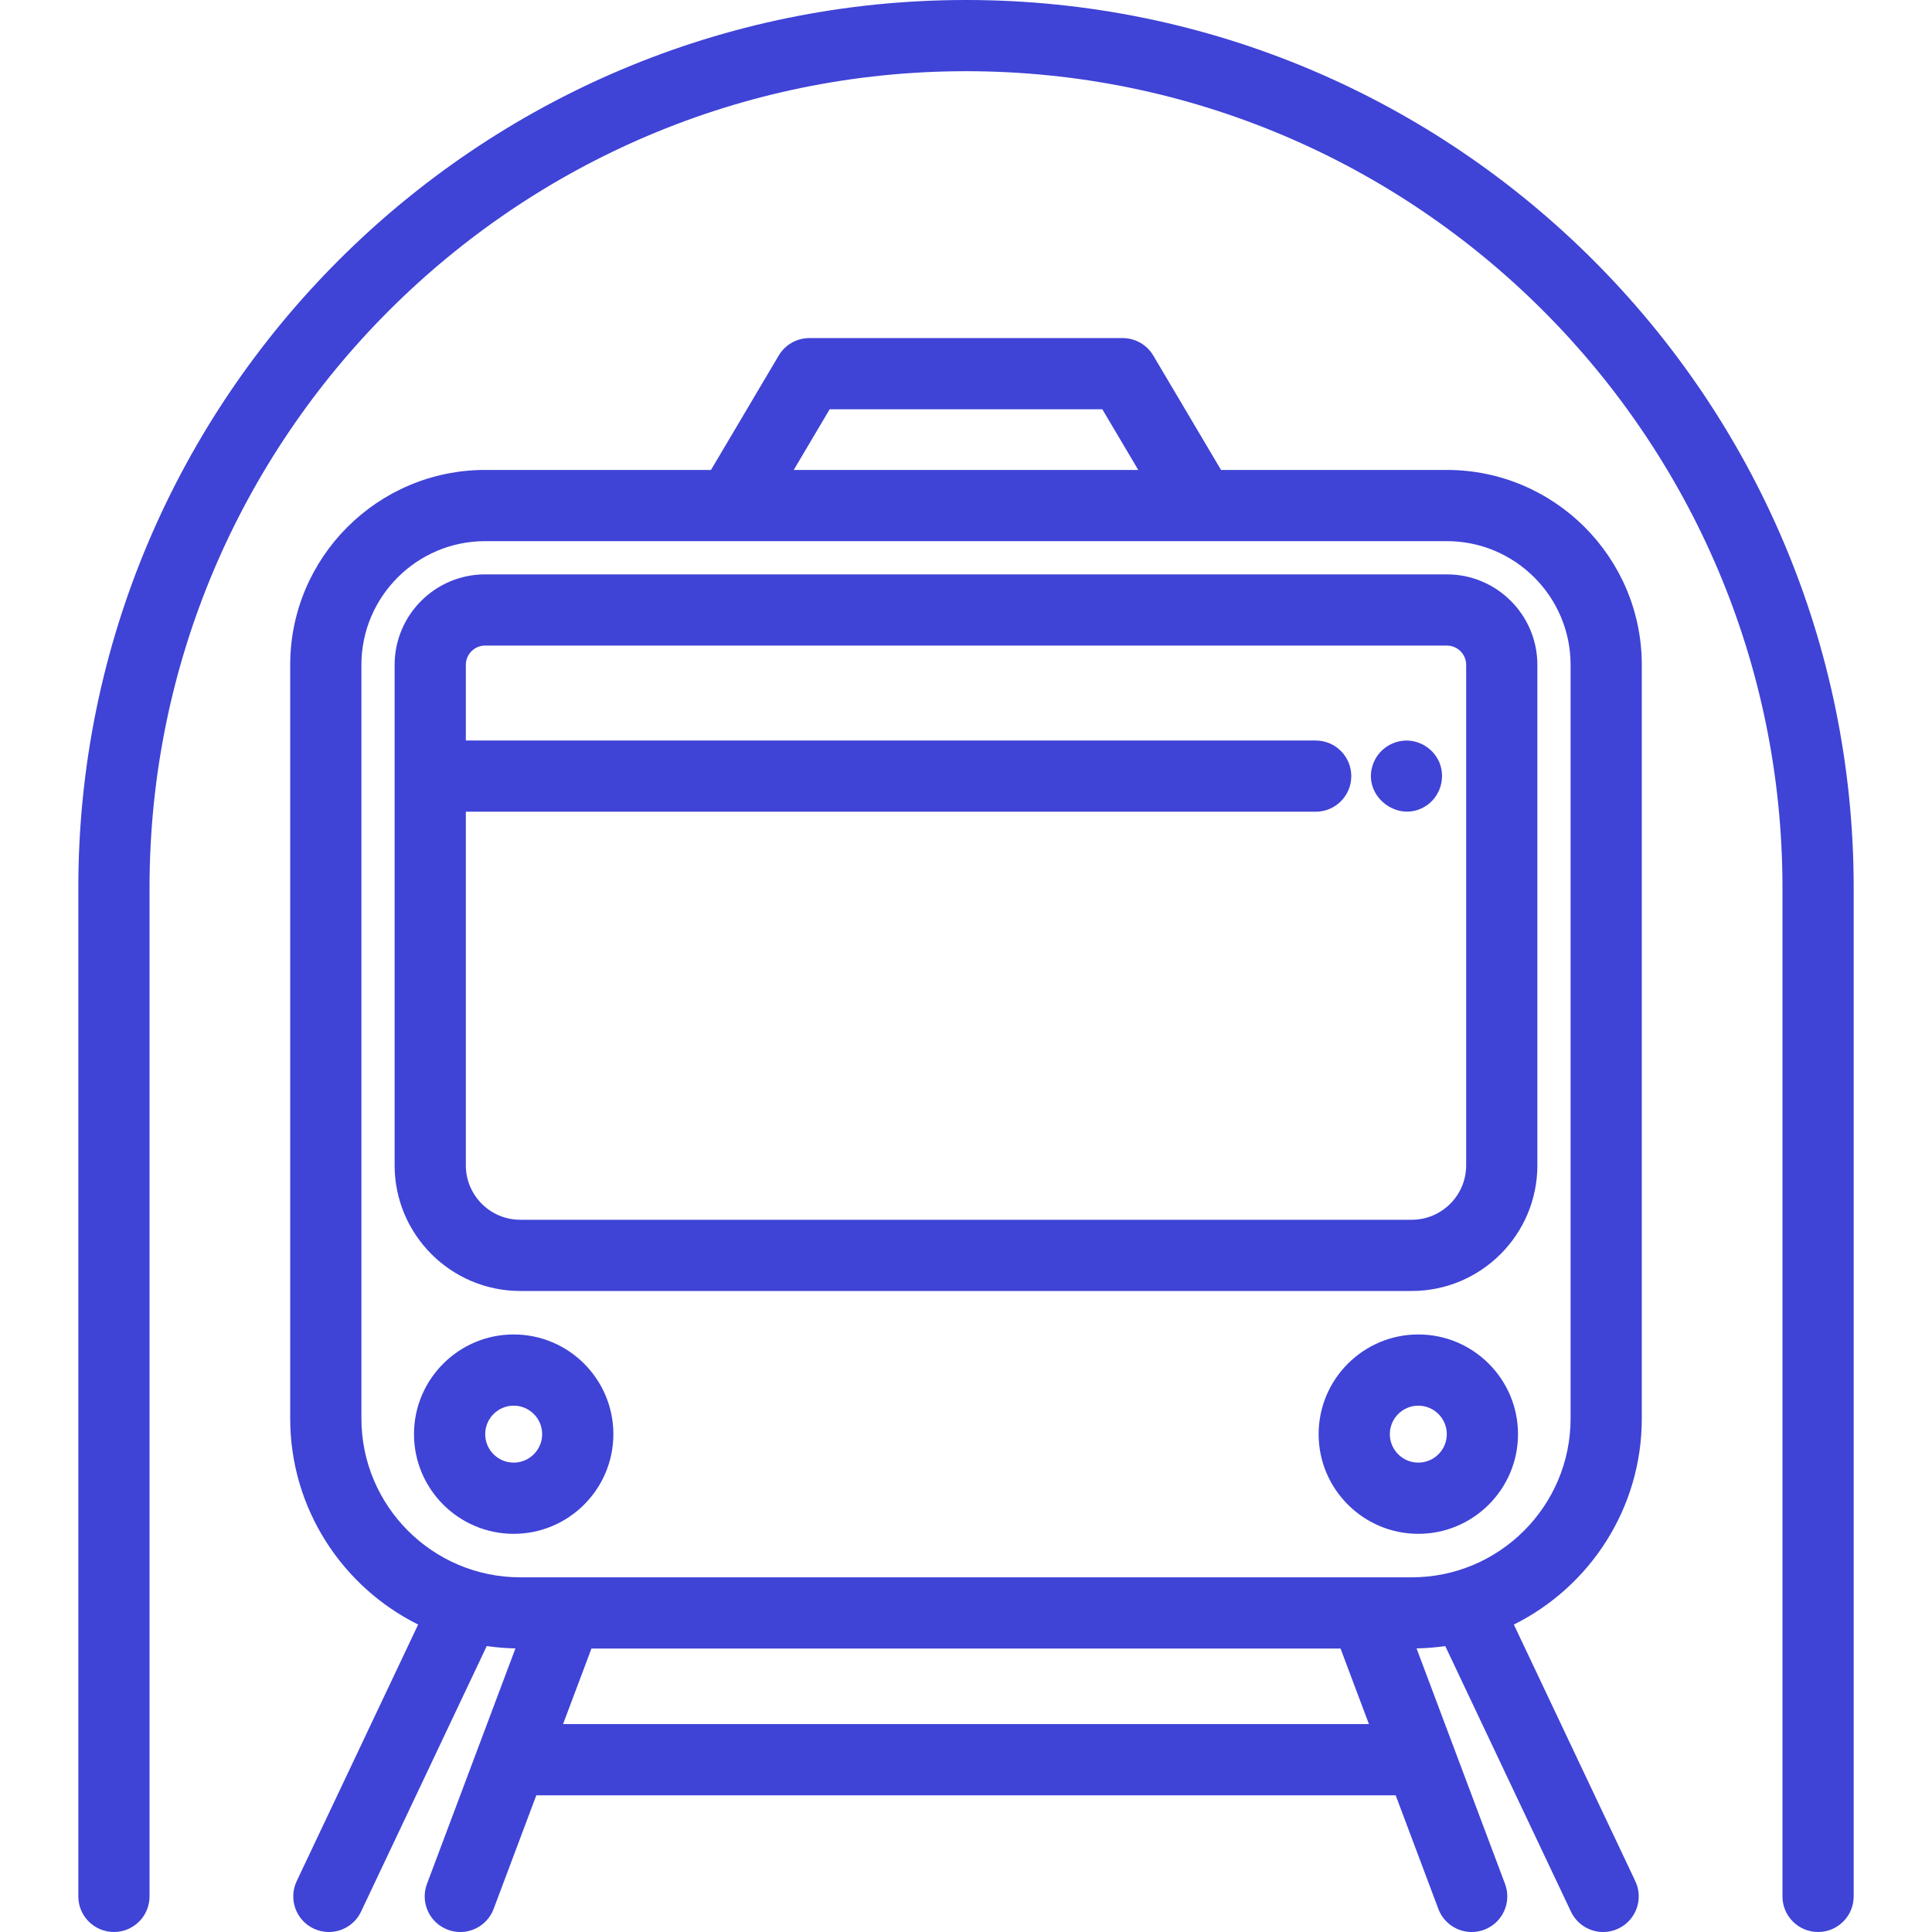
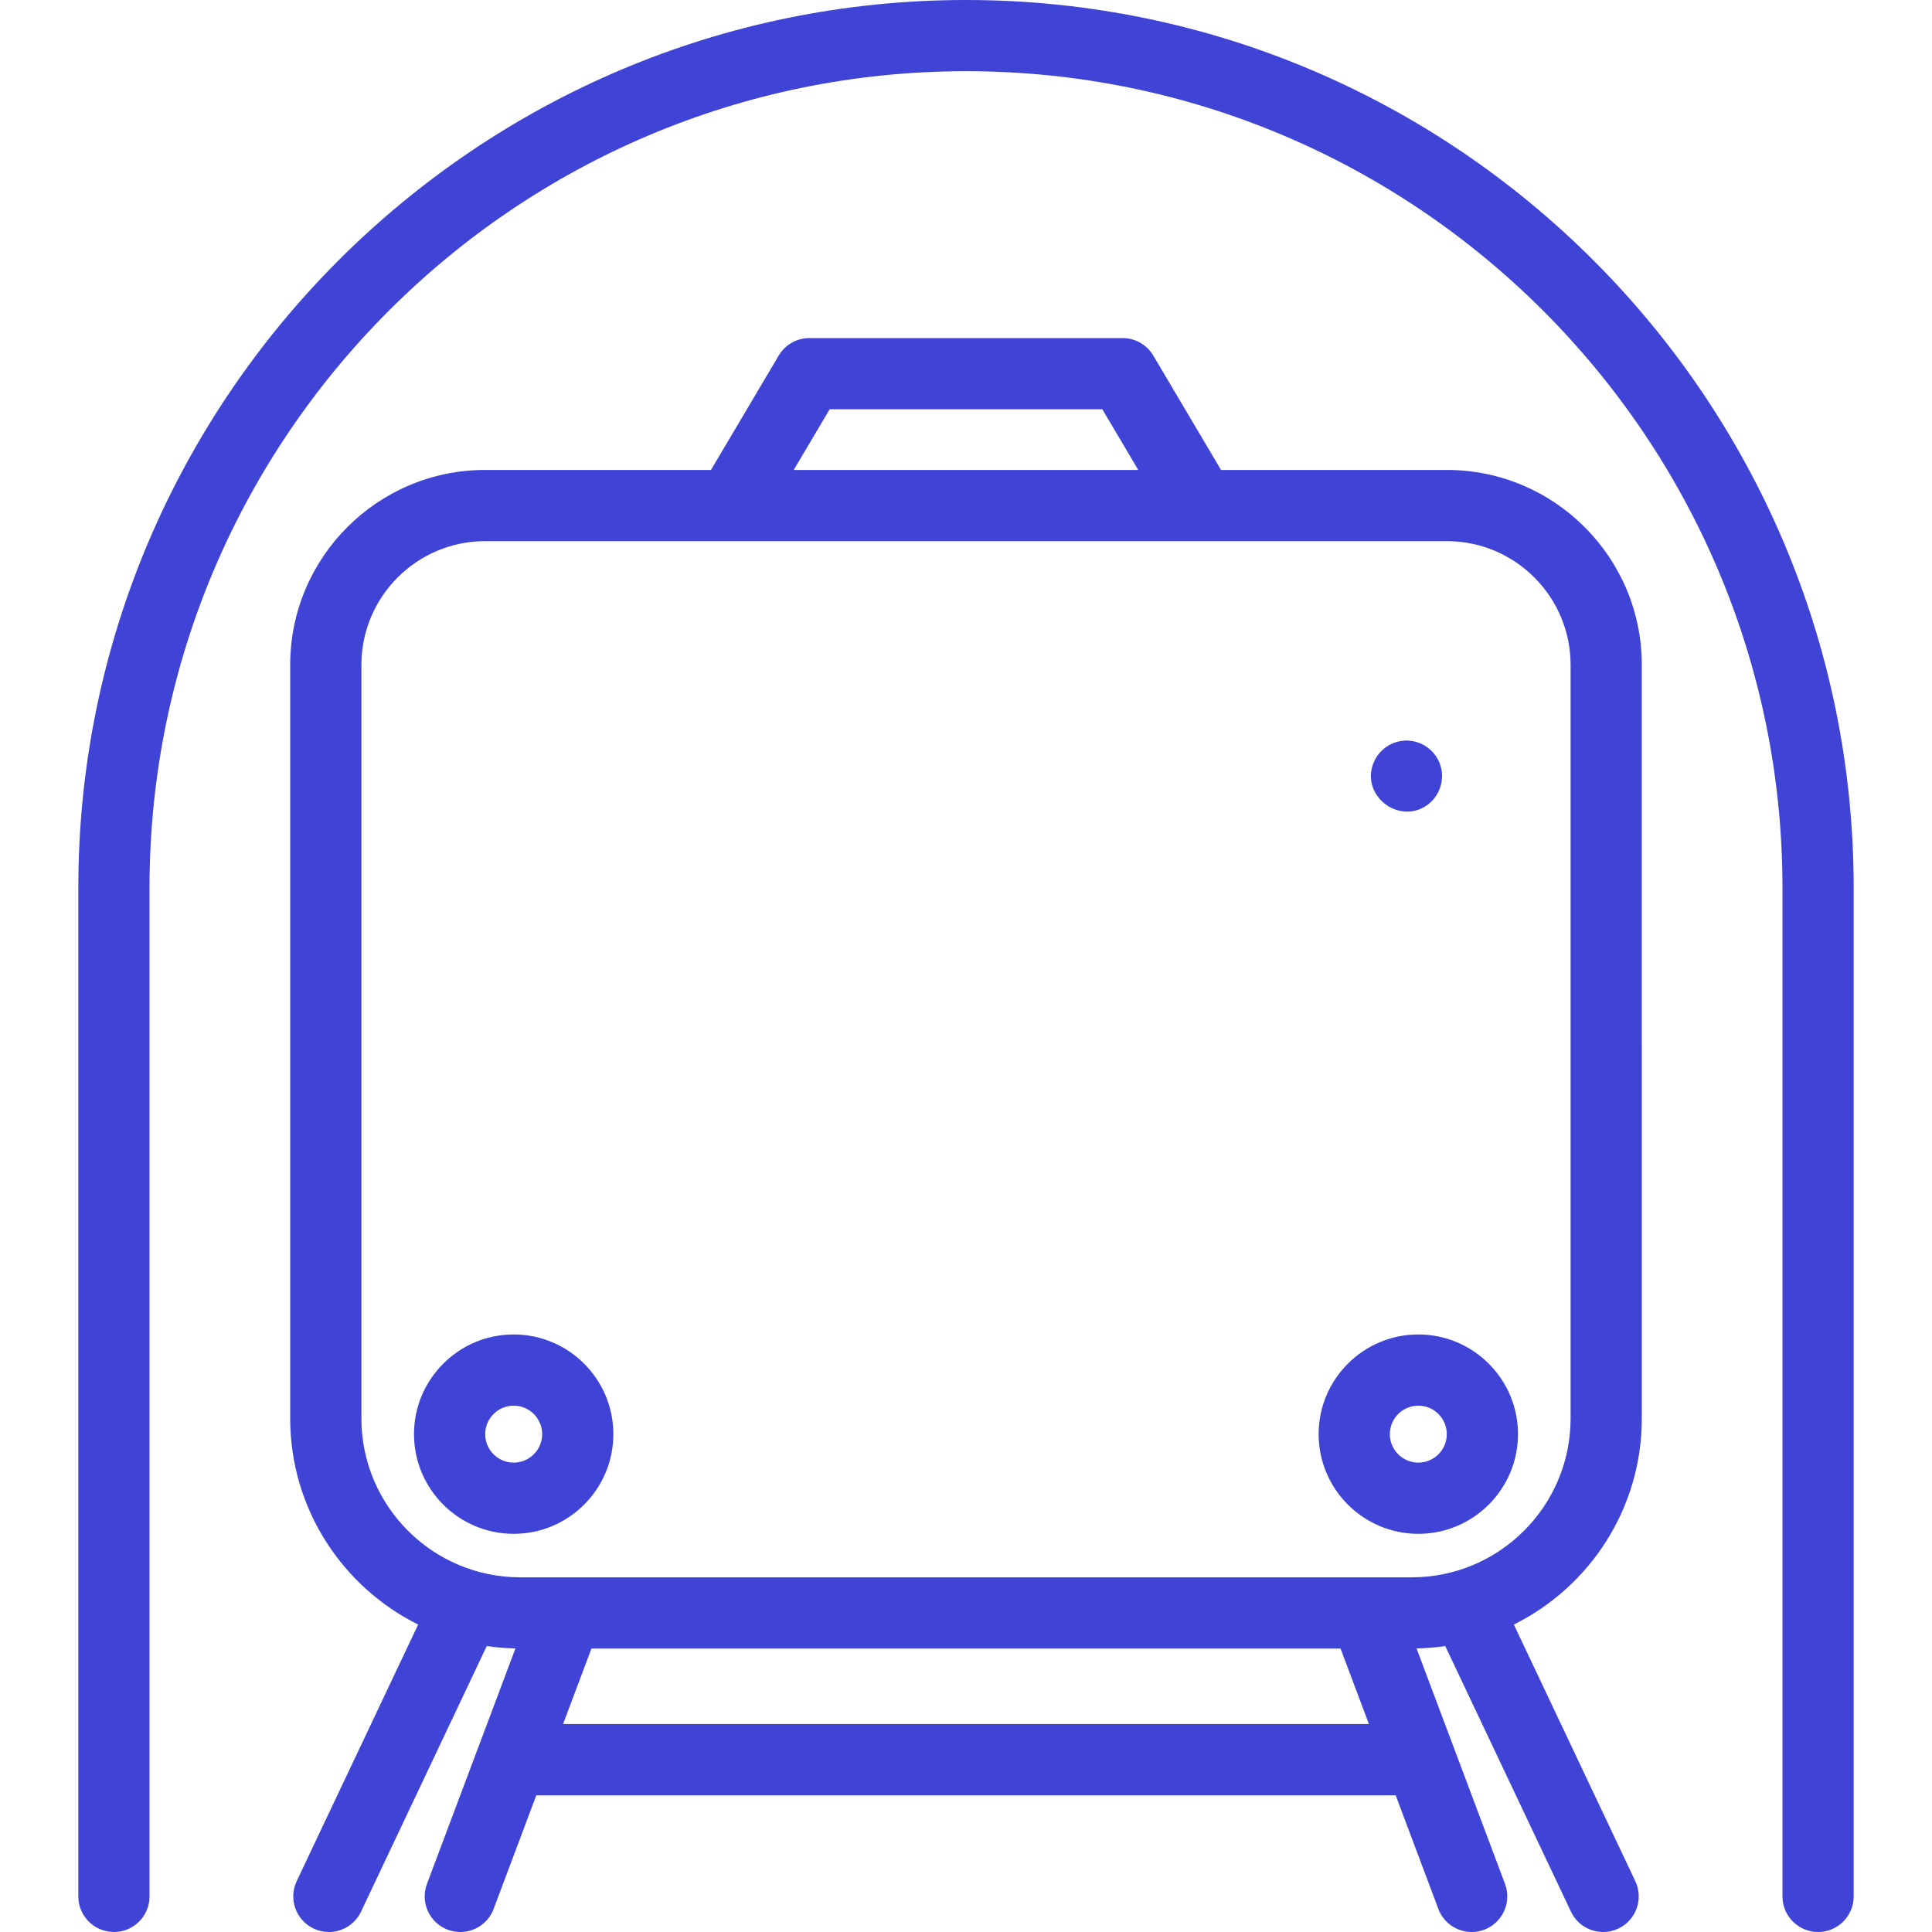
<svg xmlns="http://www.w3.org/2000/svg" fill="#3f43d6" height="800px" width="800px" version="1.1" id="Capa_1" viewBox="0 0 407.002 407.002" xml:space="preserve">
  <g id="SVGRepo_bgCarrier" stroke-width="0" />
  <g id="SVGRepo_tracerCarrier" stroke-linecap="round" stroke-linejoin="round" />
  <g id="SVGRepo_iconCarrier">
    <g>
      <path d="M108.214,281.122c-11.579,0-21,9.421-21,21s9.421,21,21,21s21-9.421,21-21S119.793,281.122,108.214,281.122z M108.214,308.122c-3.309,0-6-2.692-6-6s2.691-6,6-6s6,2.692,6,6S111.522,308.122,108.214,308.122z" />
      <path d="M298.788,281.122c-11.579,0-21,9.421-21,21s9.421,21,21,21s21-9.421,21-21S310.367,281.122,298.788,281.122z M298.788,308.122c-3.309,0-6-2.692-6-6s2.691-6,6-6s6,2.692,6,6S302.097,308.122,298.788,308.122z" />
      <path d="M304.805,99h-47.581l-14.272-24.1c-1.35-2.28-3.804-3.678-6.453-3.678h-65.997c-2.65,0-5.104,1.398-6.453,3.678L149.778,99 h-47.581c-22.642,0-41.063,18.421-41.063,41.063v158.761c0,19,10.996,35.471,26.954,43.41l-25.587,54.058 c-1.771,3.744-0.173,8.216,3.57,9.988c1.037,0.49,2.129,0.723,3.204,0.723c2.809,0,5.502-1.586,6.784-4.293l26.48-55.944 c1.979,0.29,3.997,0.451,6.045,0.494l-18.636,49.604c-1.457,3.878,0.505,8.202,4.383,9.659c0.869,0.326,1.76,0.481,2.637,0.481 c3.034,0,5.892-1.856,7.021-4.864l8.992-23.935h181.037l8.992,23.935c1.13,3.009,3.986,4.864,7.021,4.864 c0.877,0,1.768-0.155,2.637-0.481c3.878-1.457,5.84-5.781,4.383-9.659l-18.635-49.604c2.048-0.042,4.066-0.204,6.045-0.494 l26.481,55.944c1.282,2.708,3.976,4.293,6.784,4.293c1.075,0,2.168-0.232,3.204-0.723c3.744-1.772,5.342-6.244,3.57-9.988 l-25.588-54.057c15.958-7.938,26.954-24.41,26.954-43.41V140.063C345.867,117.421,327.446,99,304.805,99z M174.777,86.222h57.446 L239.791,99H167.21L174.777,86.222z M118.617,363.203l5.981-15.919h157.805l5.981,15.919H118.617z M330.867,298.824 c0,18.45-15.01,33.46-33.46,33.46H109.595c-18.45,0-33.46-15.01-33.46-33.46V140.063c0-14.371,11.691-26.063,26.063-26.063h202.607 c14.371,0,26.063,11.692,26.063,26.063V298.824z" />
-       <path d="M304.805,121H102.197c-10.511,0-19.063,8.551-19.063,19.063V245.5c0,14.59,11.87,26.46,26.46,26.46h187.813 c14.59,0,26.46-11.87,26.46-26.46V140.063C323.867,129.551,315.315,121,304.805,121z M308.867,245.5 c0,6.319-5.141,11.46-11.46,11.46H109.595c-6.319,0-11.46-5.141-11.46-11.46V171h179.032c4.143,0,7.5-3.358,7.5-7.5 s-3.357-7.5-7.5-7.5H98.135v-15.938c0-2.24,1.822-4.063,4.063-4.063h202.607c2.24,0,4.063,1.823,4.063,4.063V245.5z" />
      <path d="M203.501,0c-103.112,0-187,83.888-187,187v212.5c0,4.142,3.357,7.5,7.5,7.5s7.5-3.358,7.5-7.5V187 c0-94.841,77.159-172,172-172s172,77.159,172,172v212.5c0,4.142,3.357,7.5,7.5,7.5s7.5-3.358,7.5-7.5V187 C390.501,83.888,306.613,0,203.501,0z" />
      <path d="M303.224,160.629c-1.239-2.943-4.255-4.836-7.451-4.601c-3.146,0.231-5.847,2.435-6.697,5.476 c-1.805,6.461,5.562,11.924,11.233,8.333C303.36,167.904,304.606,163.968,303.224,160.629 C303.034,160.179,303.414,161.089,303.224,160.629z" />
    </g>
  </g>
</svg>